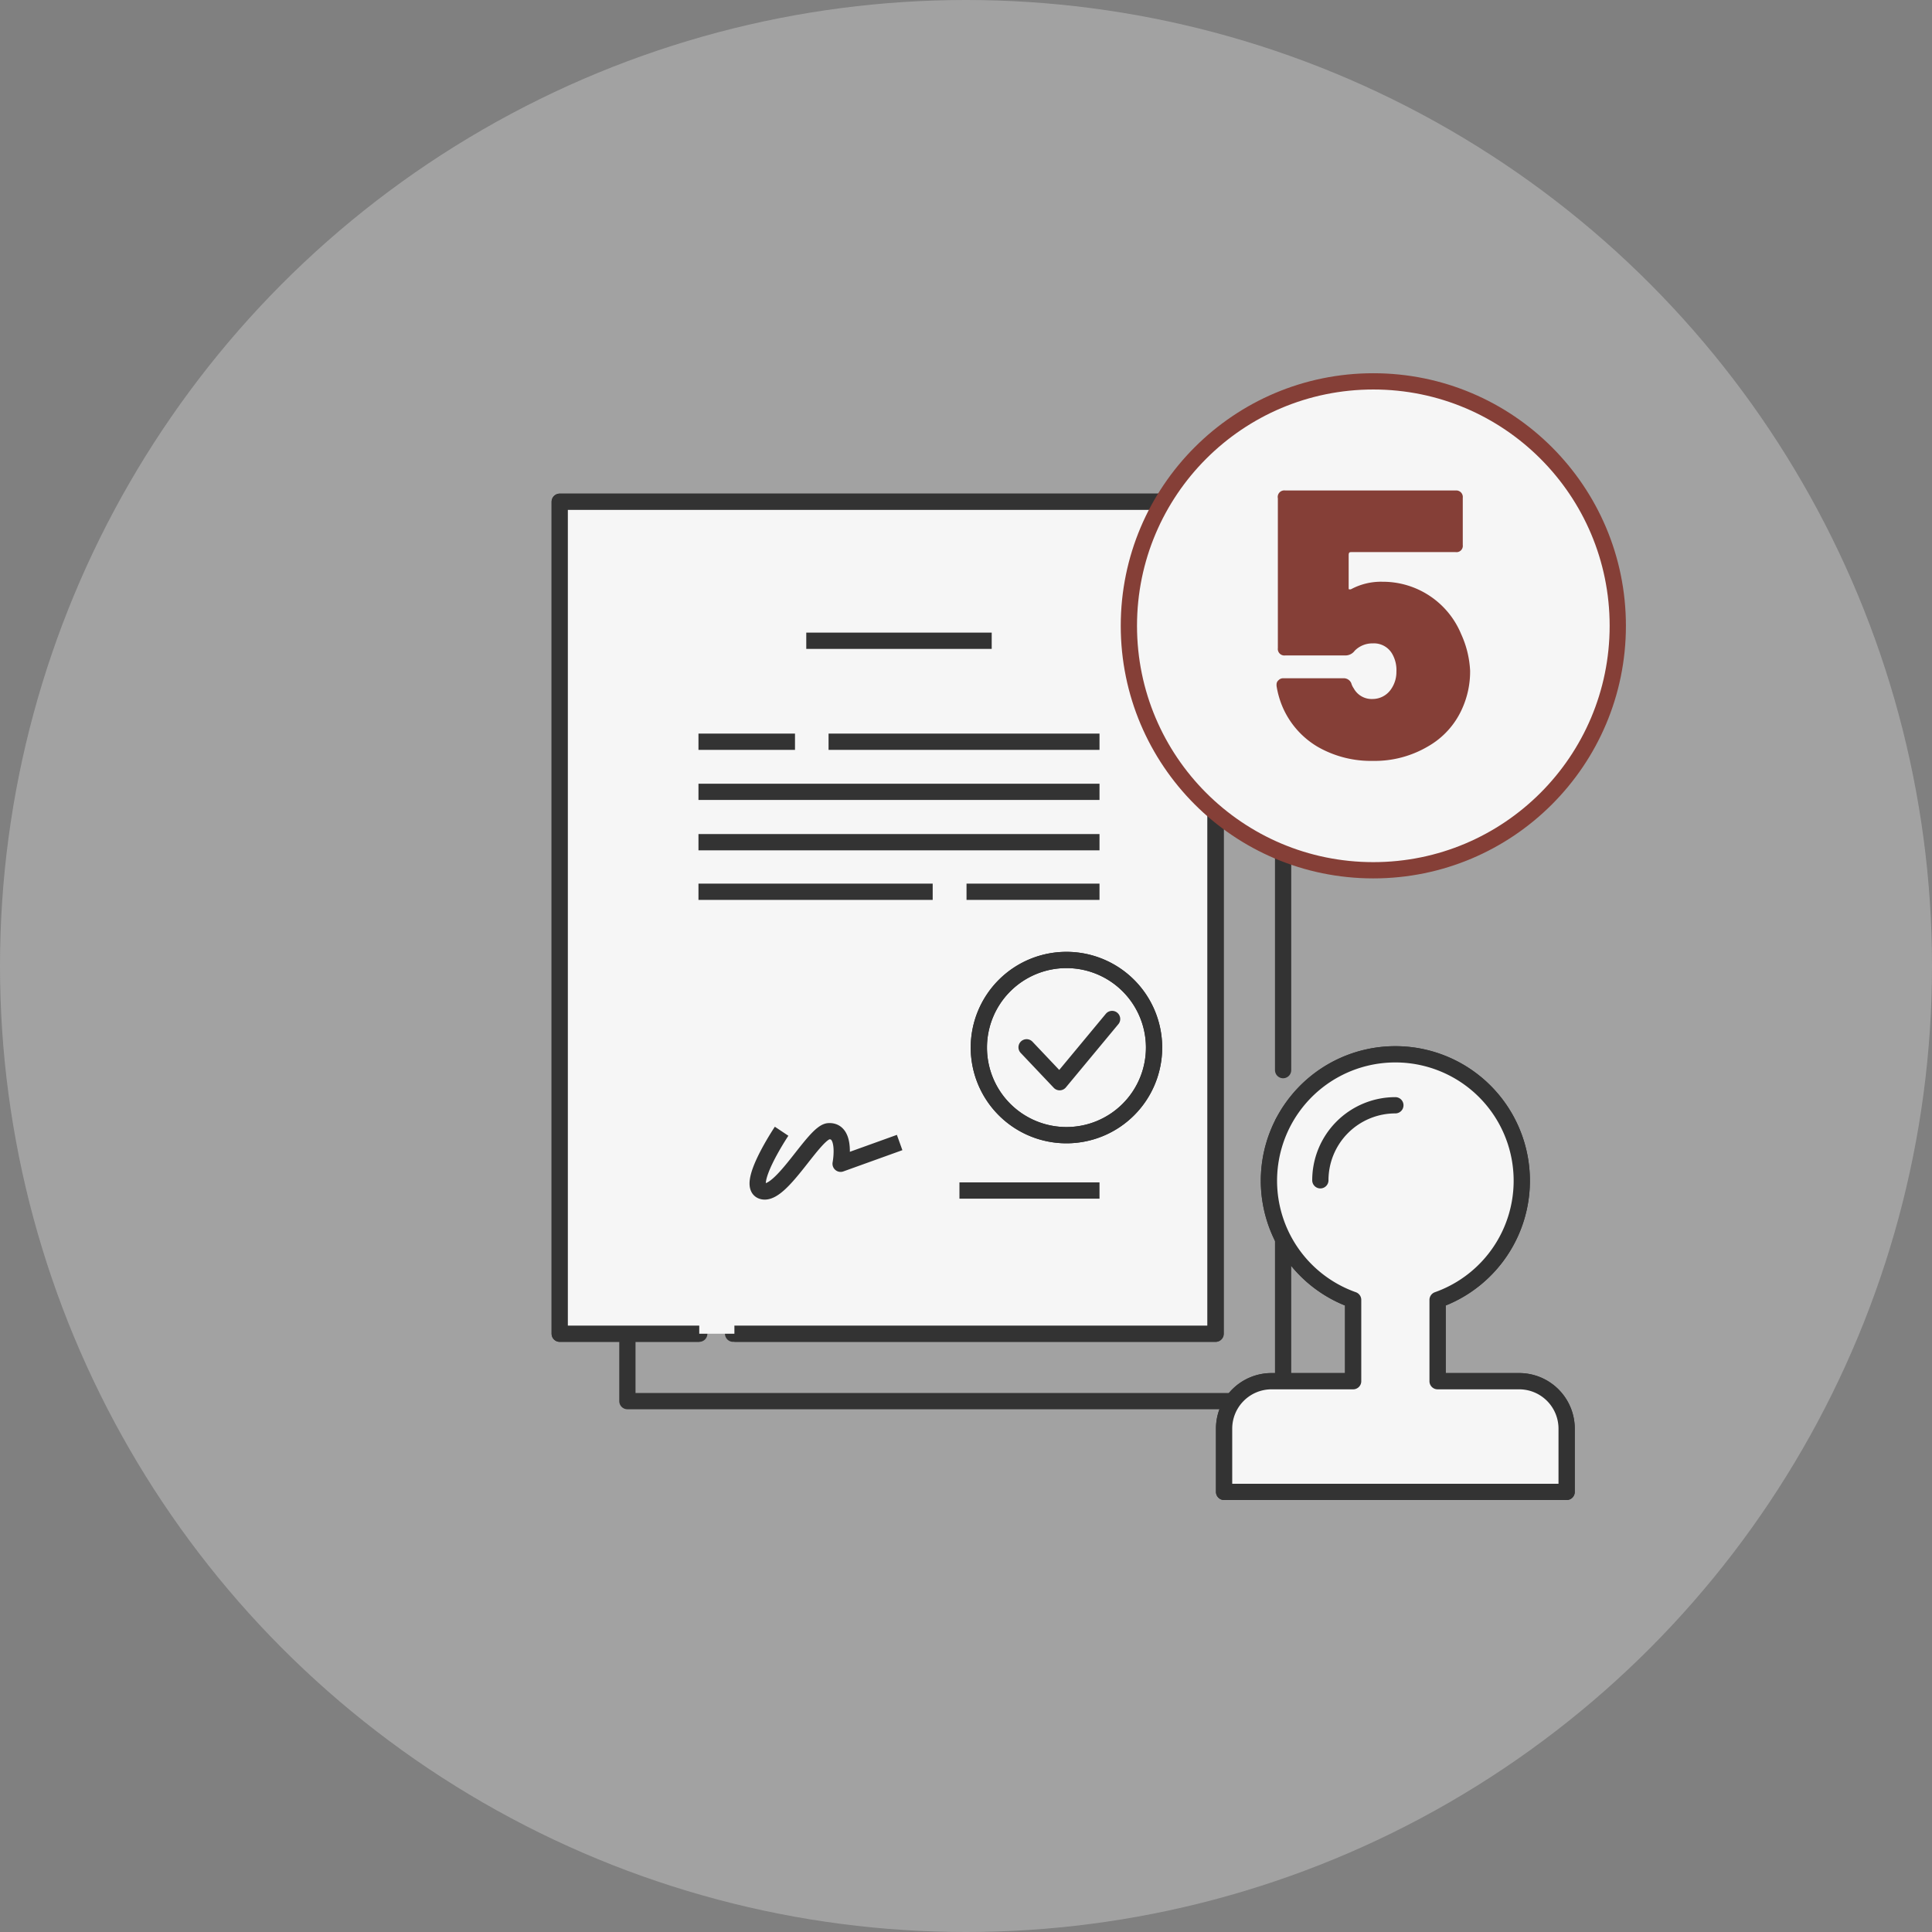
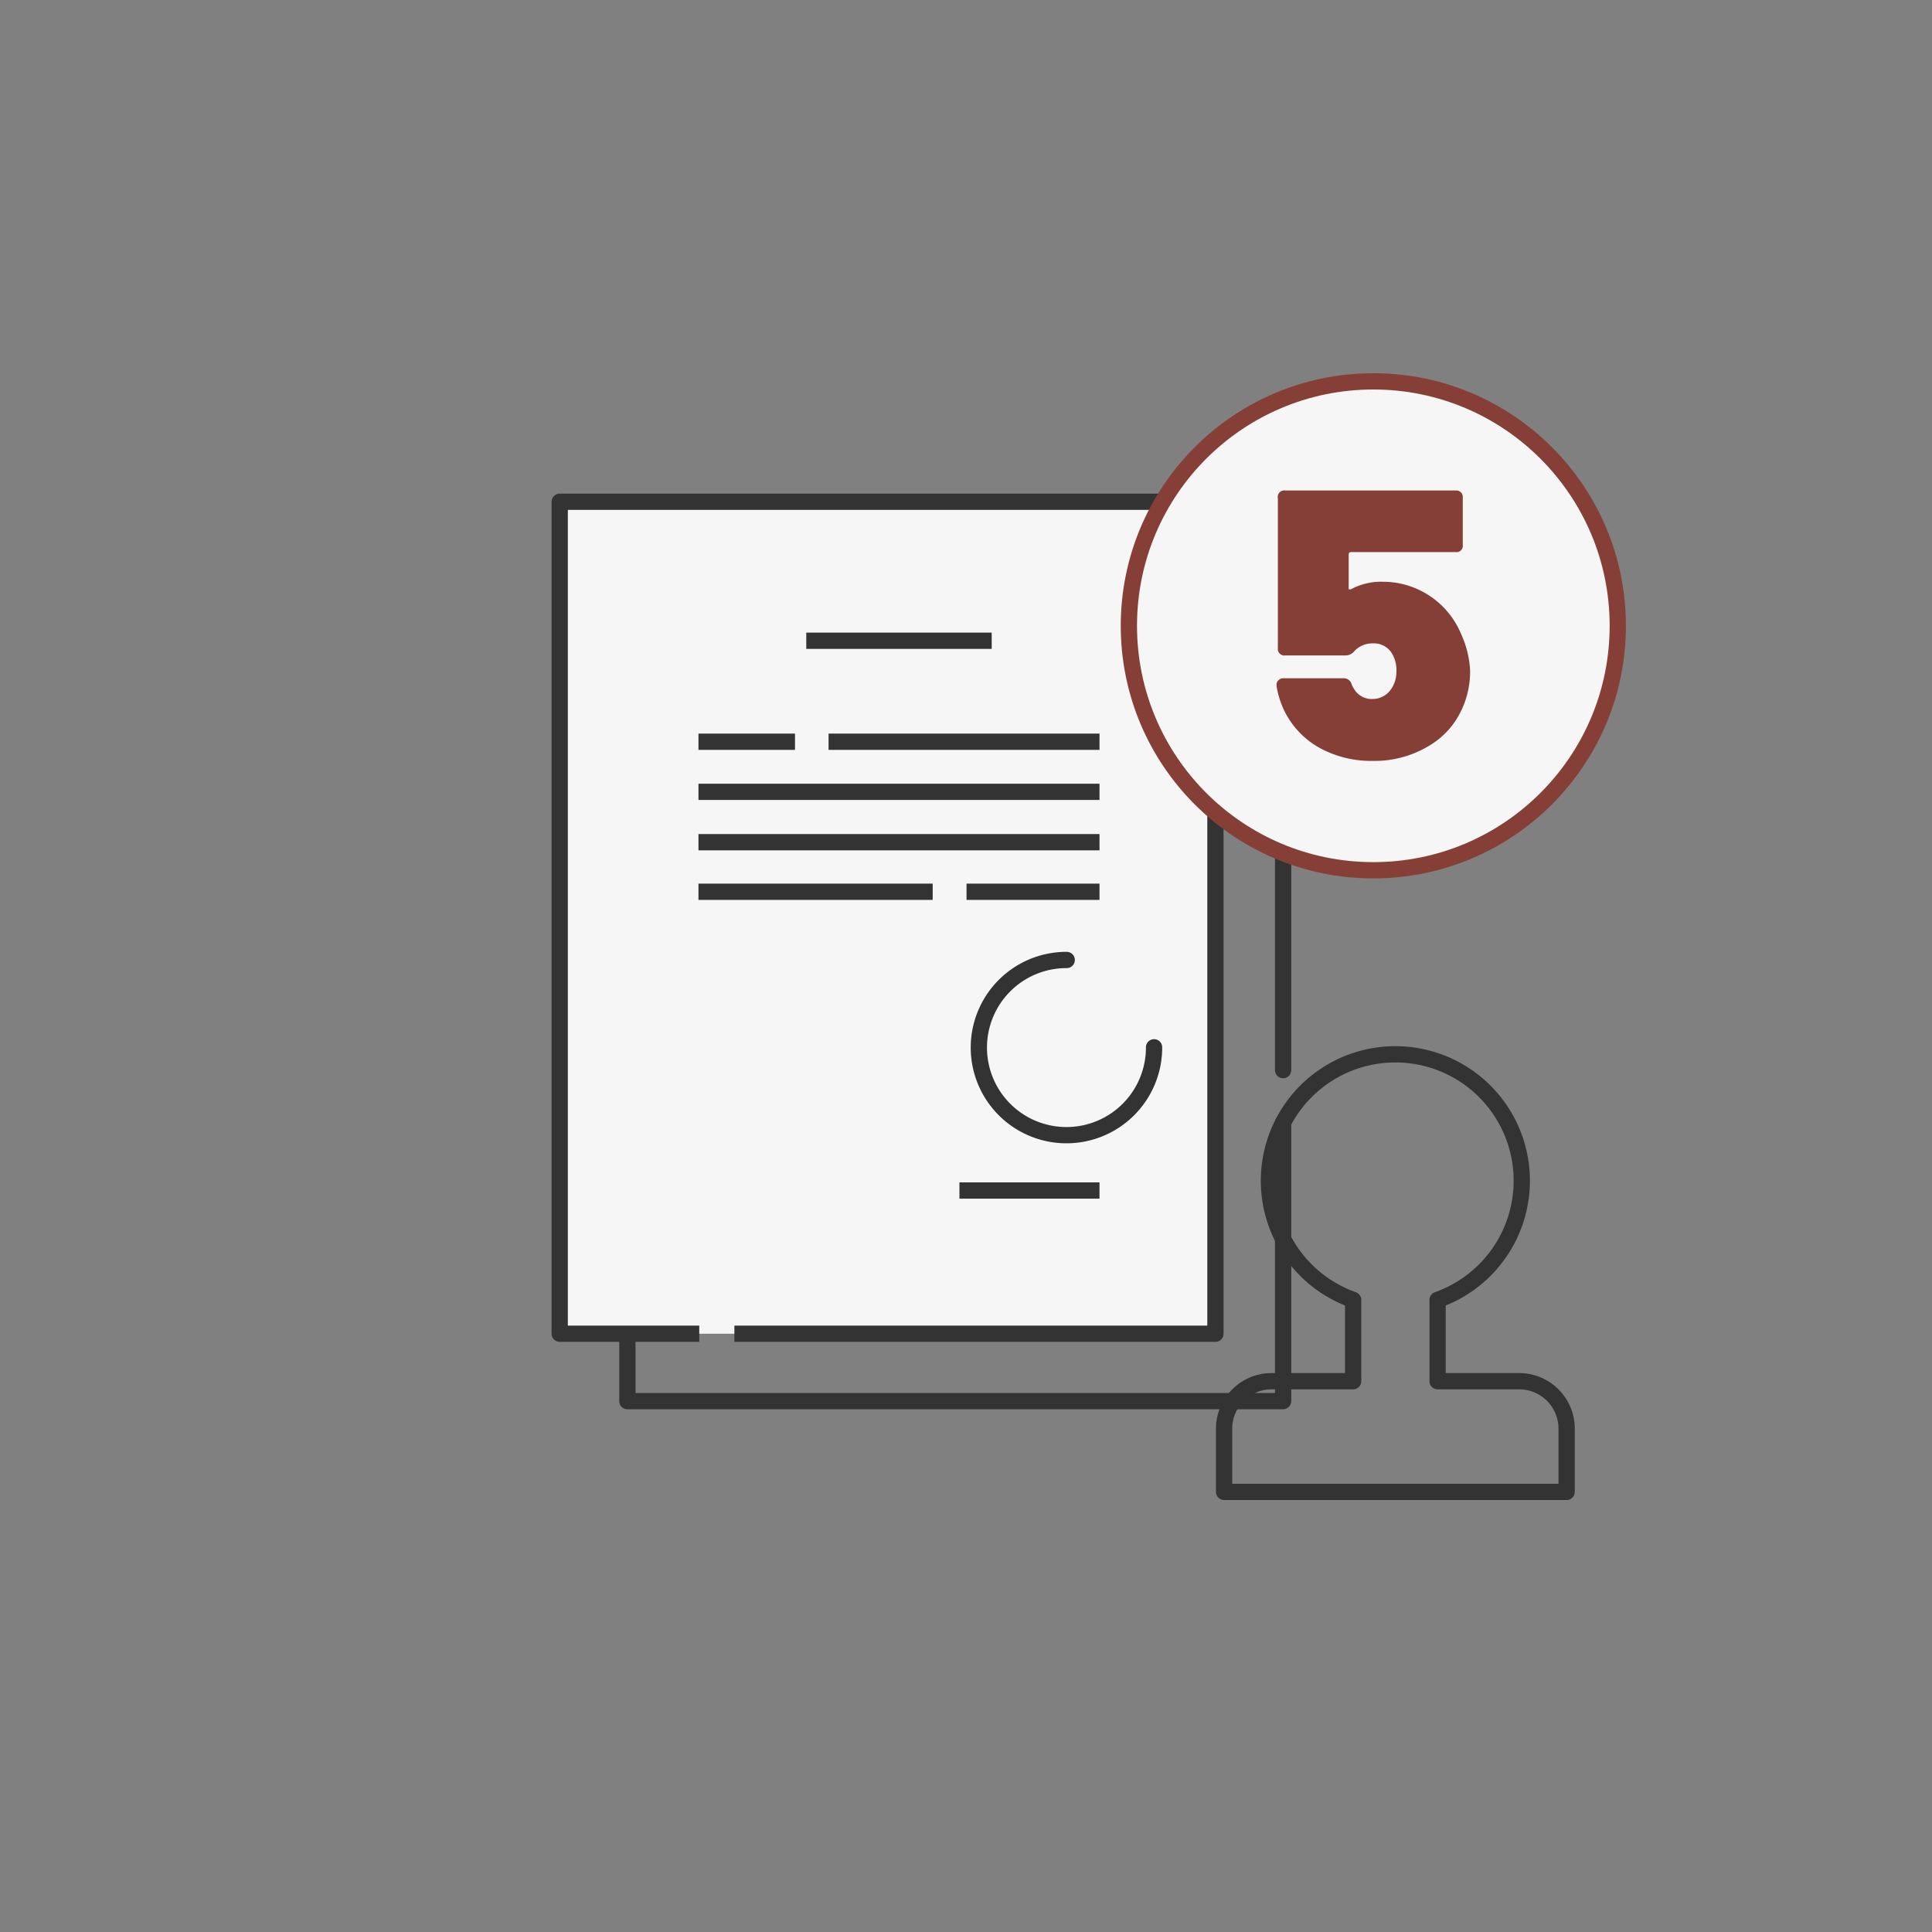
<svg xmlns="http://www.w3.org/2000/svg" id="Layer_1" data-name="Layer 1" viewBox="0 0 73.66 73.66">
  <rect x="0" y="0" width="73.66" height="73.66" fill="#808080" stroke="none" />
  <defs>
    <style>.cls-1{fill:#efefef;opacity:0.31;}.cls-2{fill:none;stroke-linecap:round;}.cls-2,.cls-3{stroke:#333;}.cls-2,.cls-3,.cls-4{stroke-linejoin:round;stroke-width:0.62px;}.cls-3,.cls-4{fill:#f6f6f6;}.cls-4{stroke:#853f37;}.cls-5{fill:#853f37;}</style>
  </defs>
-   <circle class="cls-1" cx="36.83" cy="36.83" r="36.83" />
  <path class="cls-2" d="M48.92,42.8V53.42h-25V21.7h25V40.8M35.33,46.66h5.92" />
-   <polyline class="cls-2" points="26.66 50.85 21.34 50.85 21.34 19.13 46.35 19.13 46.35 50.85 27.95 50.85" />
  <path class="cls-3" d="M36.58,45.39h5.34M26.63,34h8.93m1.29,0h5.07M26.63,32.11H41.92M26.63,30.19H41.92M30.74,24.43h7.07M26.63,28.28h3.68m1.28,0H41.92M26.66,50.85H21.34V19.13h25V50.85H28" />
-   <path class="cls-2" d="M44,39.93a3.34,3.34,0,1,1-3.33-3.33A3.34,3.34,0,0,1,44,39.93" />
-   <path class="cls-2" d="M39.14,39.93l1.26,1.33,2-2.41M44,39.93a3.34,3.34,0,1,1-3.33-3.33A3.34,3.34,0,0,1,44,39.93Z" />
+   <path class="cls-2" d="M44,39.93a3.34,3.34,0,1,1-3.33-3.33" />
  <path class="cls-2" d="M54.81,52.66v-3.1a4.82,4.82,0,1,0-3.22,0v3.1H48.48a1.81,1.81,0,0,0-1.81,1.81v2.41H59.73V54.47a1.81,1.81,0,0,0-1.81-1.81H54.81" />
-   <path class="cls-3" d="M29.8,43.13s-1.43,2.14-.71,2.29,1.95-2.25,2.5-2.29c.71-.05.46,1.24.46,1.24l2.25-.81m20.51,9.1v-3.1a4.82,4.82,0,1,0-3.22,0v3.1H48.48a1.81,1.81,0,0,0-1.81,1.81v2.41H59.73V54.47a1.81,1.81,0,0,0-1.81-1.81Z" />
-   <path class="cls-2" d="M50.34,45a2.86,2.86,0,0,1,2.86-2.86" />
  <circle class="cls-4" cx="52.36" cy="23.86" r="9.32" />
  <path class="cls-5" d="M56.05,25.57a3.44,3.44,0,0,1-.3,1.44,3.1,3.1,0,0,1-1.31,1.45,4,4,0,0,1-2.1.55,4.08,4.08,0,0,1-2.09-.53A3.26,3.26,0,0,1,48.92,27a3.37,3.37,0,0,1-.25-.85v-.05a.21.21,0,0,1,.08-.17.24.24,0,0,1,.19-.07h2.27a.31.31,0,0,1,.31.19.62.62,0,0,0,.09.19.78.78,0,0,0,.73.41.85.85,0,0,0,.7-.38,1.14,1.14,0,0,0,.2-.66,1.24,1.24,0,0,0-.16-.68.8.8,0,0,0-.74-.4.94.94,0,0,0-.69.28.44.44,0,0,1-.35.18H49a.25.25,0,0,1-.28-.28V19A.25.25,0,0,1,49,18.7h6.5a.25.25,0,0,1,.27.28v1.8a.24.24,0,0,1-.27.27H51.53c-.07,0-.11,0-.11.12v1.2c0,.05,0,.08,0,.09a.12.12,0,0,0,.1,0,2.41,2.41,0,0,1,1.19-.28,3.23,3.23,0,0,1,3,2A3.78,3.78,0,0,1,56.05,25.57Z" />
</svg>